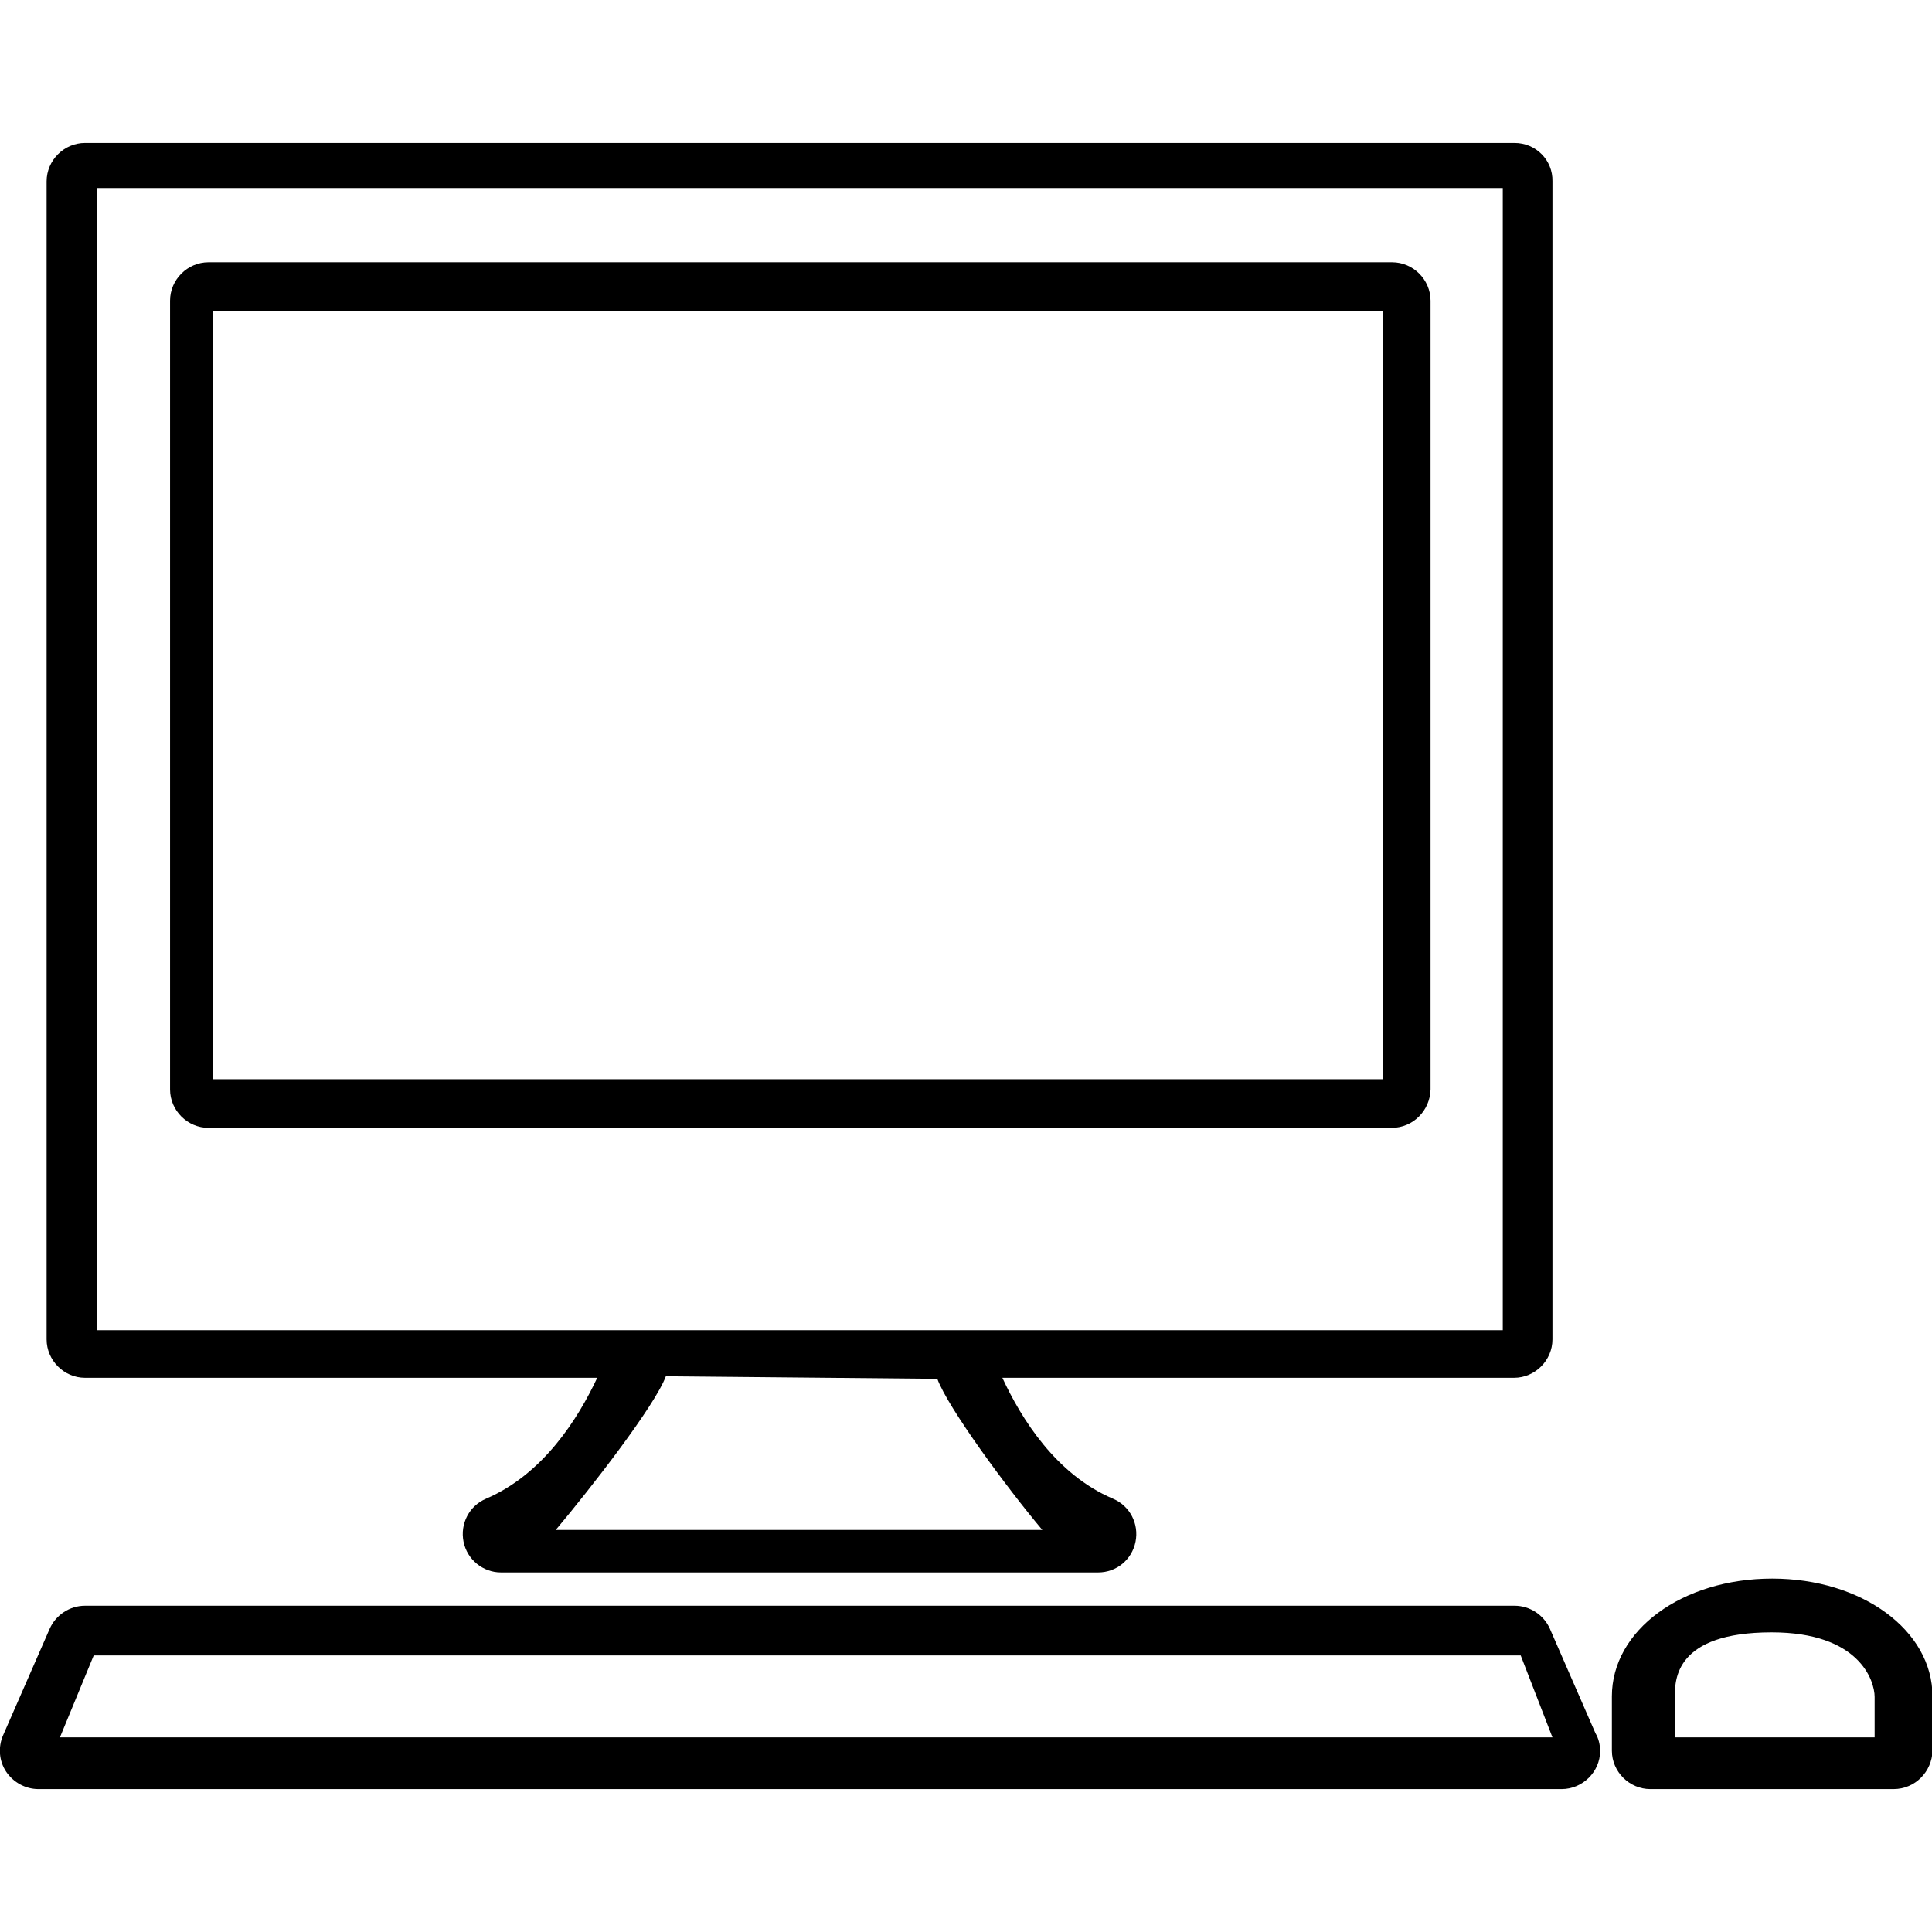
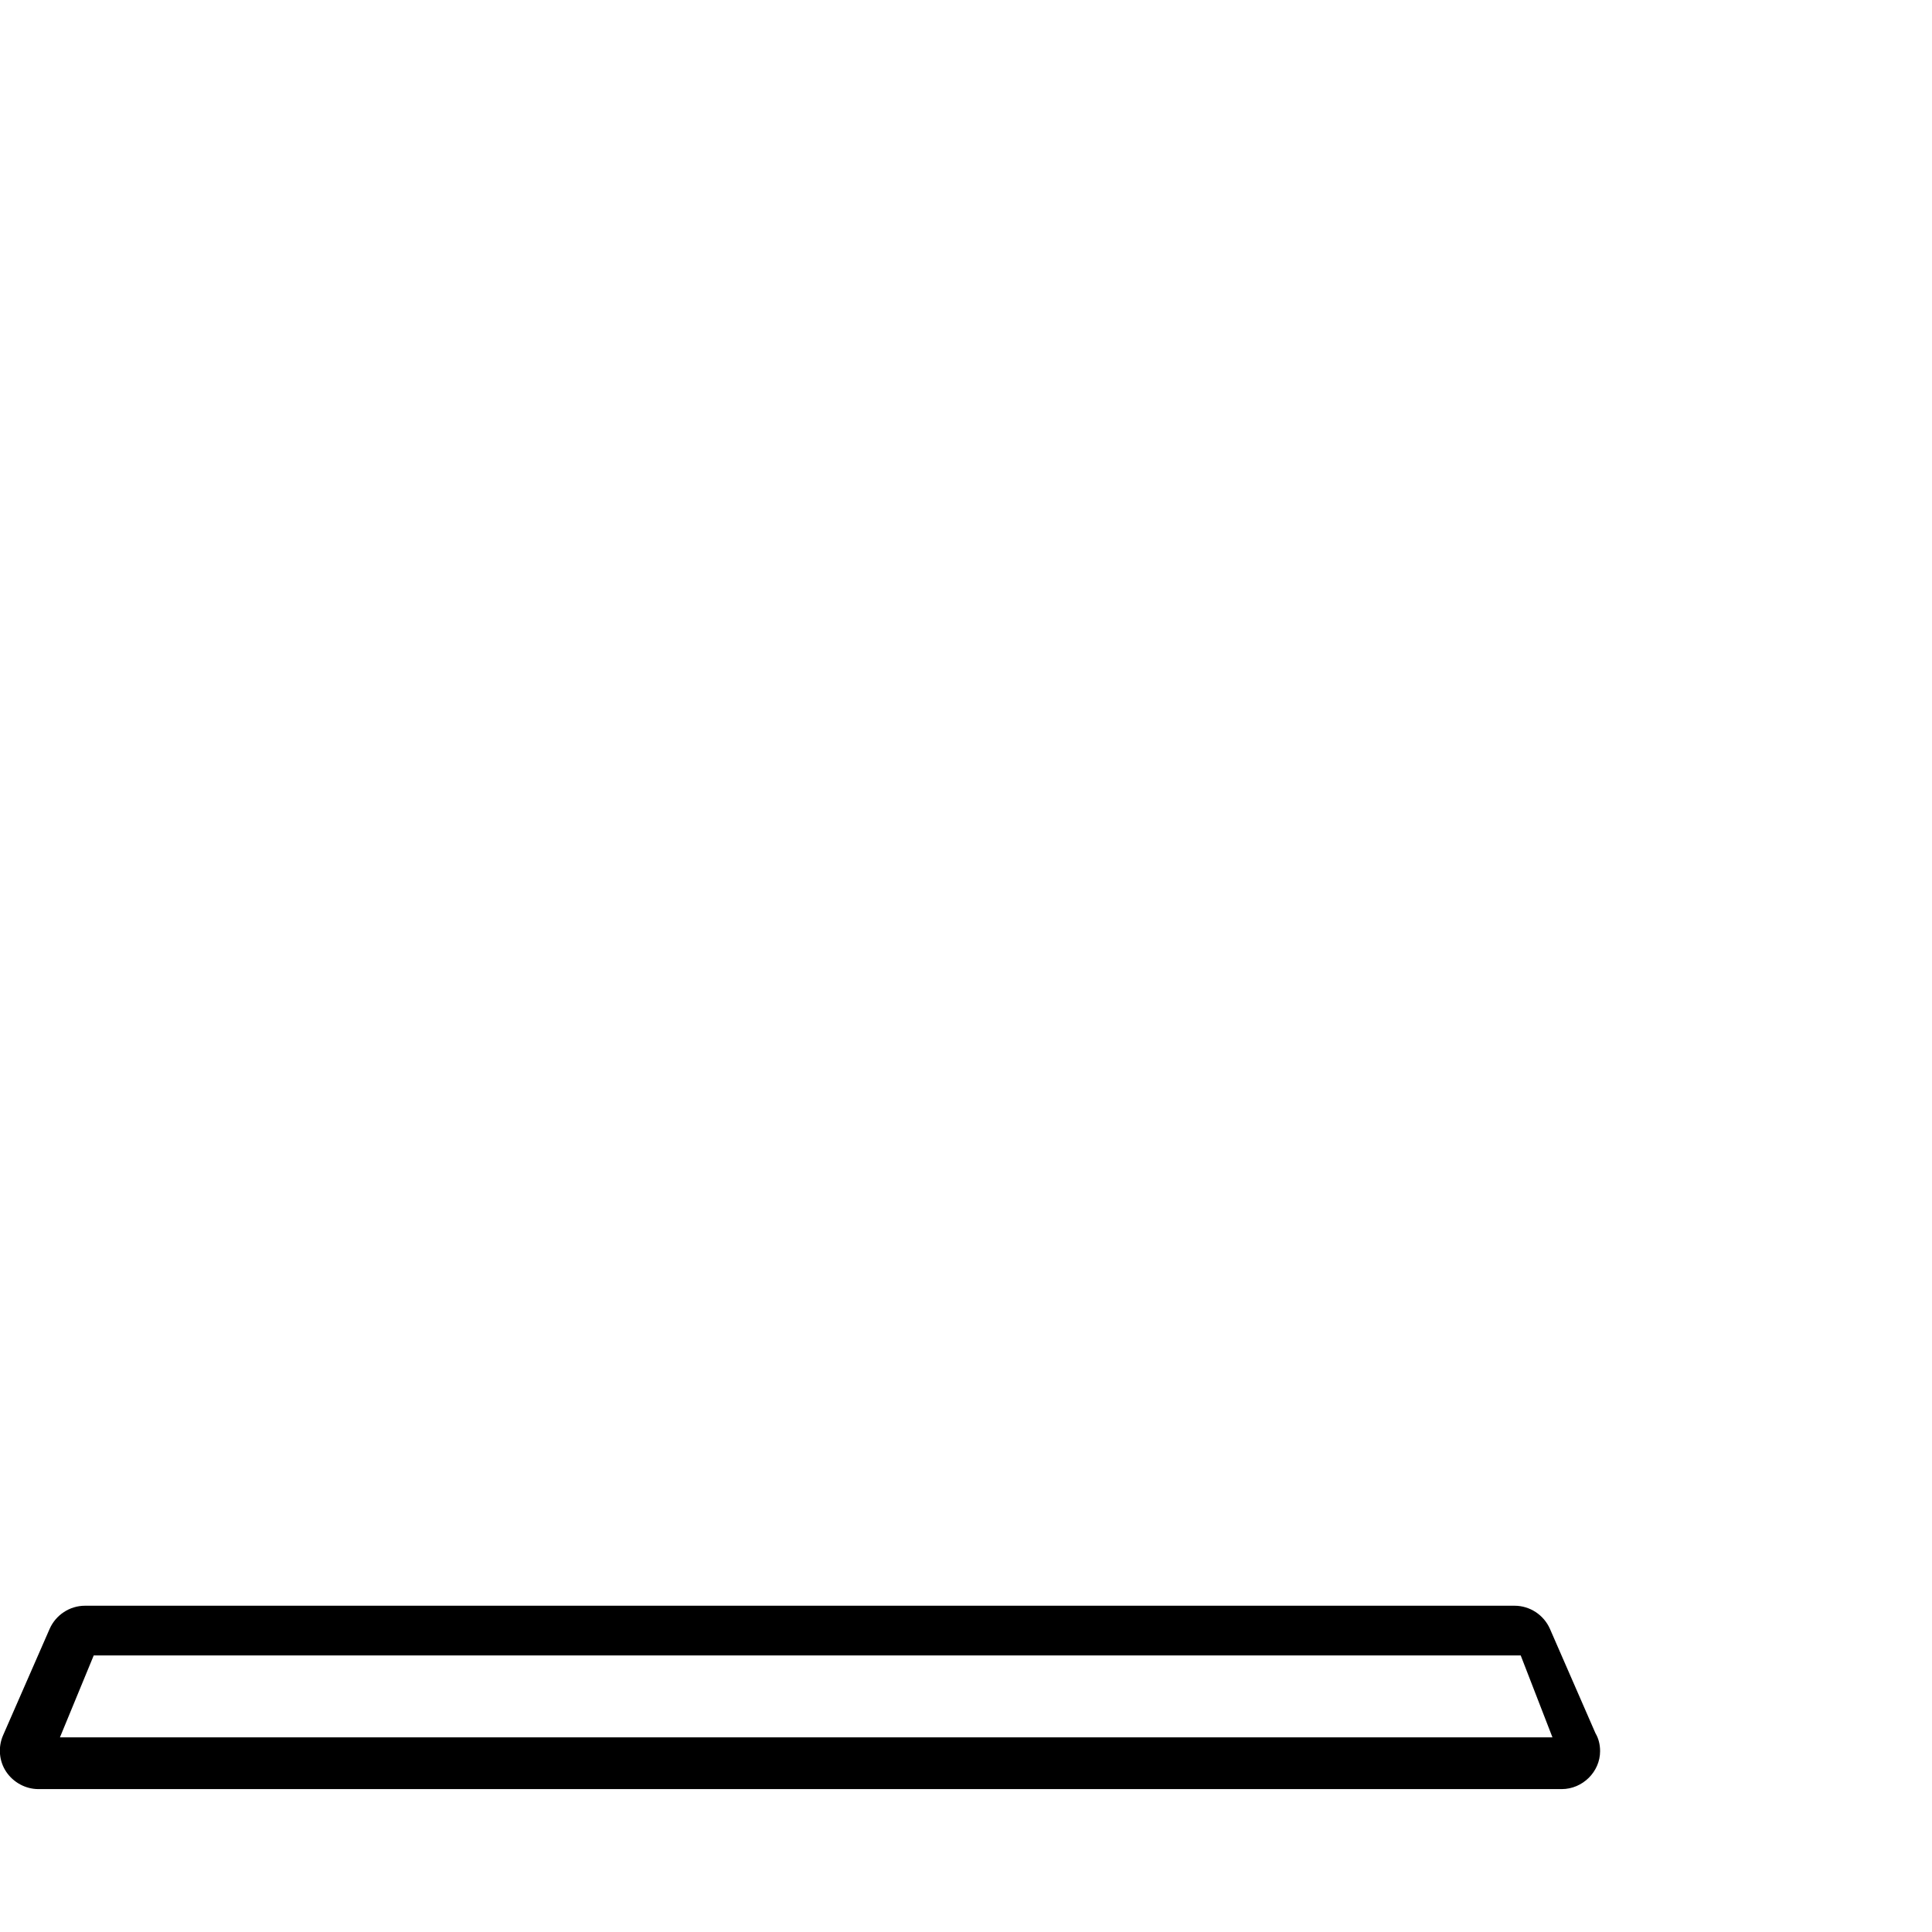
<svg xmlns="http://www.w3.org/2000/svg" version="1.1" id="Capa_1" x="0px" y="0px" viewBox="0 0 377.2 377.2" style="enable-background:new 0 0 377.2 377.2;" xml:space="preserve">
  <g>
    <g>
      <g>
        <g>
          <g>
-             <path d="M271.7,220.2H40.7c-4.1,0-7.5-3.4-7.5-7.5v-154c0-4.1,3.4-7.5,7.5-7.5h231.1c4.1,0,7.5,3.4,7.5,7.5v154       C279.2,216.8,275.9,220.2,271.7,220.2z M41.5,210.7l228.5,0l0-150l-228.5,0L41.5,210.7z" />
-           </g>
-           <path d="M295.7,27.9H16.6c-4.1,0-7.5,3.4-7.5,7.5v226.1c0,4.1,3.4,7.5,7.5,7.5h100c-3.7,7.9-10.5,18.8-21.7,23.6      c-3.3,1.4-5.1,4.9-4.4,8.4c0.7,3.5,3.8,6,7.3,6h116.6c3.6,0,6.6-2.5,7.3-6c0.7-3.5-1.1-7-4.4-8.4c-11.1-4.7-17.9-15.6-21.6-23.6      h99.9c4.1,0,7.5-3.4,7.5-7.5V35.4C303.2,31.3,299.9,27.9,295.7,27.9z M203.5,298.7h-95c6.9-8.2,19.4-24.3,21.5-30l53,0.5      C185.1,274.9,196.6,290.5,203.5,298.7z M19,259.7v-223h274.4v223H19z" />
+             </g>
        </g>
        <g>
-           <path d="M304.9,349.3C304.9,349.3,304.9,349.3,304.9,349.3H7.5c-2.5,0-4.9-1.3-6.3-3.4c-1.4-2.1-1.6-4.8-0.6-7.1l9.1-20.8      c1.2-2.7,3.9-4.5,6.9-4.5h279.1c3,0,5.7,1.8,6.9,4.5l8.9,20.4c0.6,1,0.9,2.2,0.9,3.5C312.4,345.9,309,349.3,304.9,349.3z       M11.7,339.2h291.4l-6.2-16H18.3L11.7,339.2z" />
+           <path d="M304.9,349.3H7.5c-2.5,0-4.9-1.3-6.3-3.4c-1.4-2.1-1.6-4.8-0.6-7.1l9.1-20.8      c1.2-2.7,3.9-4.5,6.9-4.5h279.1c3,0,5.7,1.8,6.9,4.5l8.9,20.4c0.6,1,0.9,2.2,0.9,3.5C312.4,345.9,309,349.3,304.9,349.3z       M11.7,339.2h291.4l-6.2-16H18.3L11.7,339.2z" />
        </g>
      </g>
      <g>
-         <path d="M369.7,349.3h-47.5c-4.1,0-7.5-3.4-7.5-7.5v-10.6c0-12.9,13.7-23,31.3-23c17.5,0,31.3,10.1,31.3,23v10.6     C377.2,345.9,373.9,349.3,369.7,349.3z M327,339.2h39v-7.9c0-3.2-3-12.6-20.1-12.6c-18.9,0-18.9,9.3-18.9,12.5V339.2z" />
-       </g>
+         </g>
    </g>
  </g>
</svg>